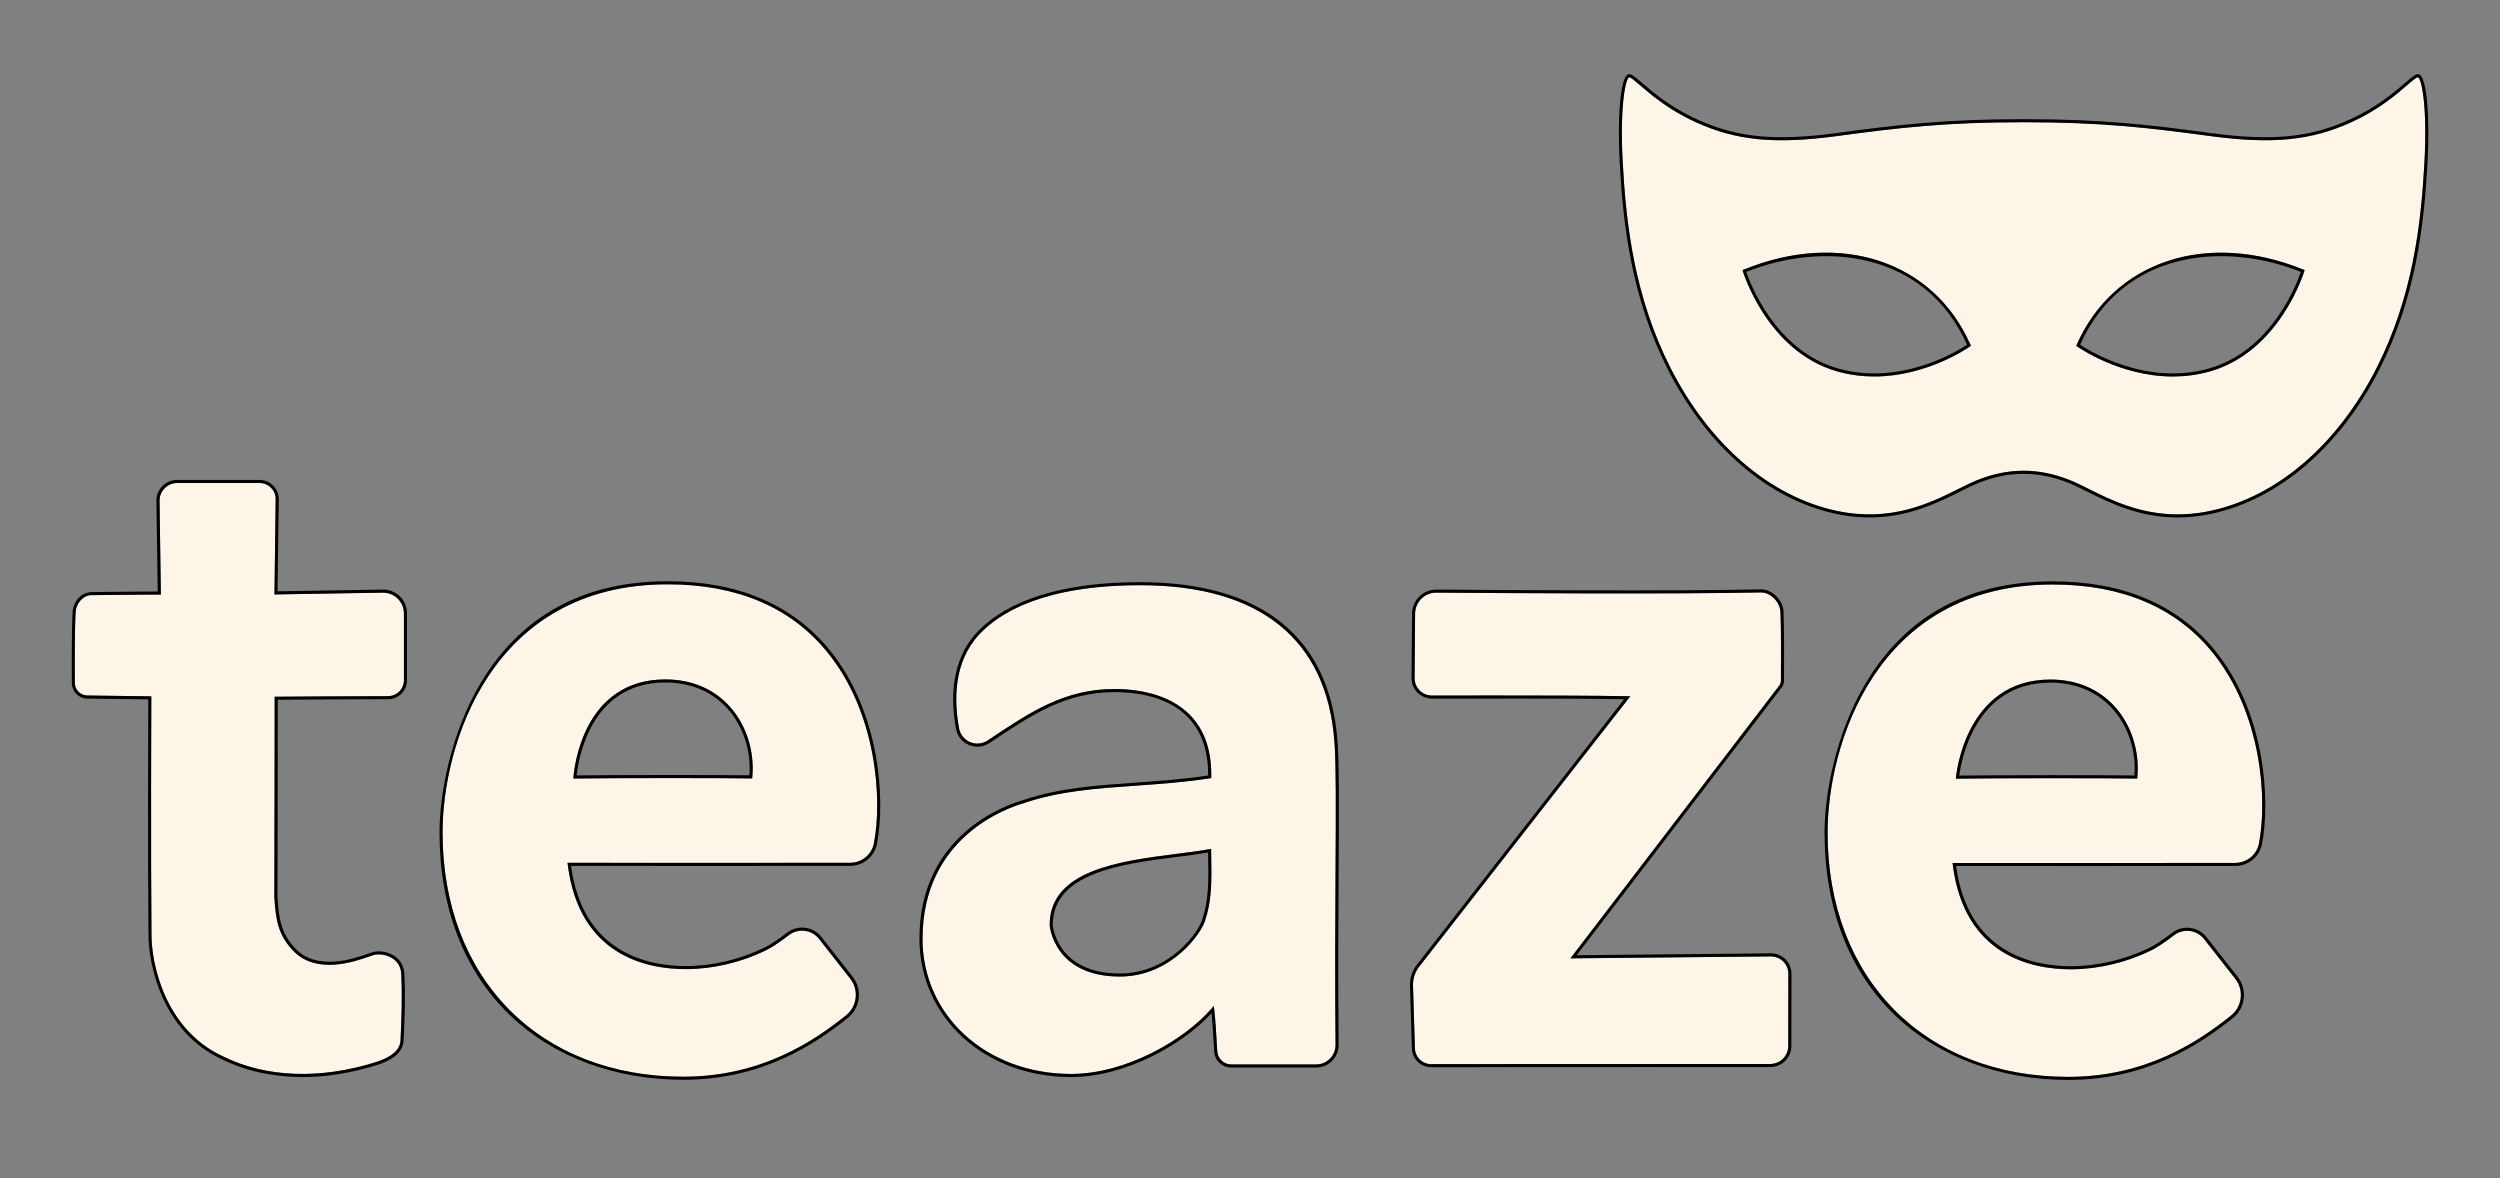
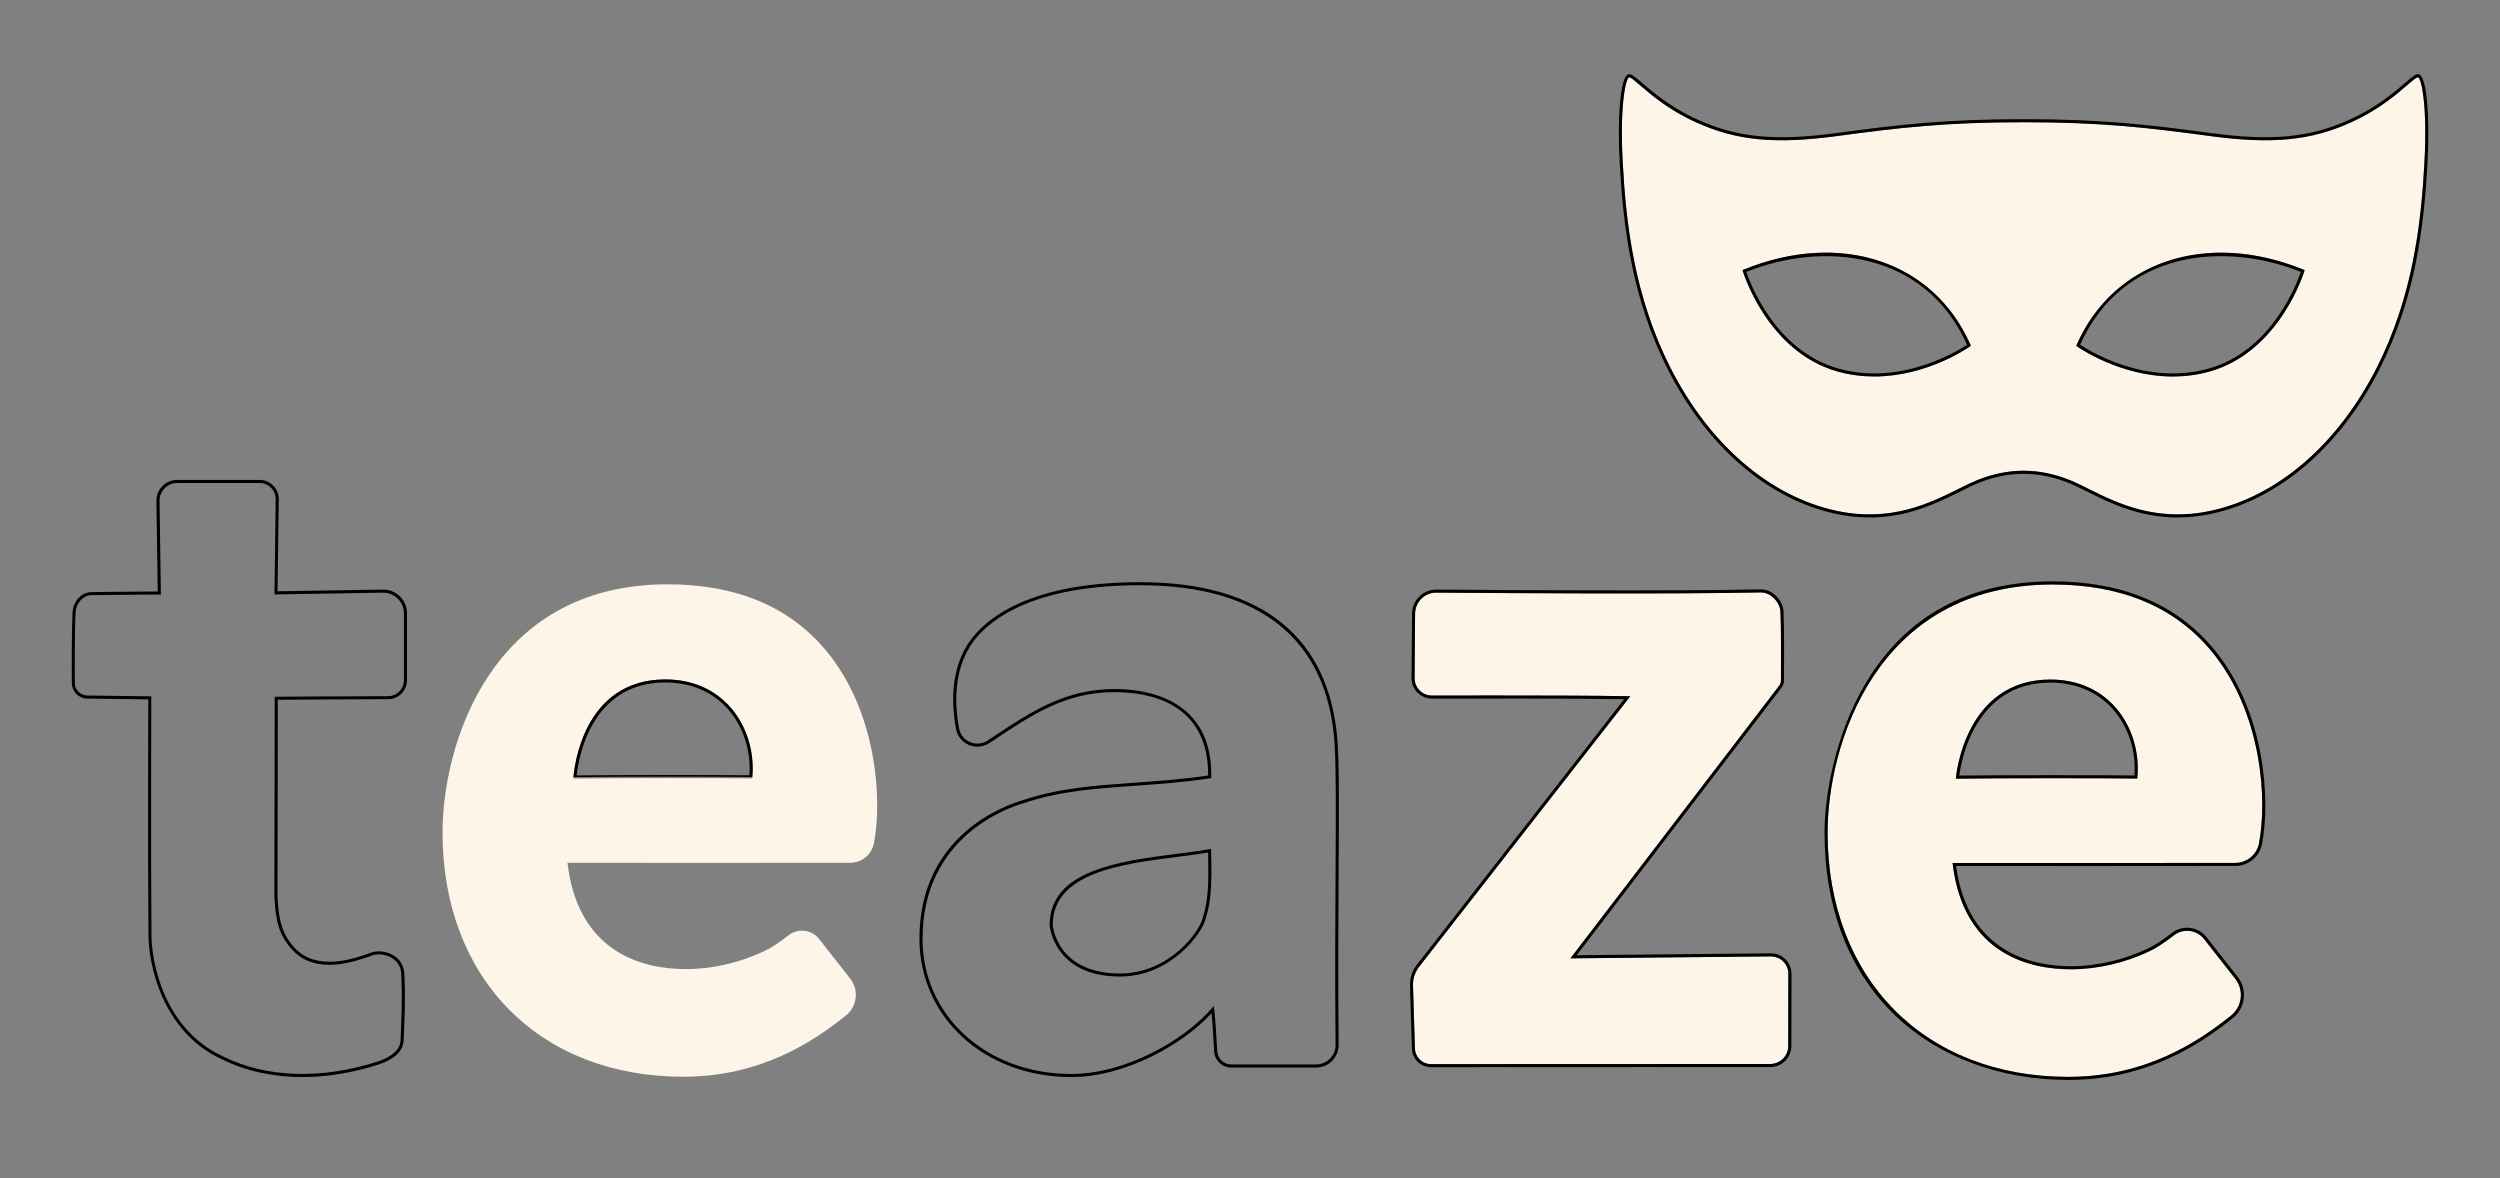
<svg xmlns="http://www.w3.org/2000/svg" version="1.1" viewBox="0 0 1024 482.62">
  <rect x="0" y="0" width="1024" height="482.62" fill="#808080" stroke="none" />
  <defs>
    <style>
      .st0 {
        fill: #fcf5e8;
      }
    </style>
  </defs>
  <g id="text">
    <g>
      <path class="st0" d="M848.25,397.02c10.96,0,22.55-2.71,32.6-7.63,2.18-.99,5.43-3.12,9.64-6.33,3.83-2.92,9.33-2.22,12.29,1.54l12.81,16.33c3.61,4.6,2.85,11.34-1.71,15.01-13.42,10.79-34.94,25.15-66.71,25.15-58.97,0-98.59-40.22-98.59-100.08,0-35.14,19.28-101.61,92.21-101.61,28.23,0,50.15,9.23,65.15,27.44,20.58,25,22.84,60.74,19.34,78.67-.89,4.57-4.93,7.9-9.59,7.94-9.33.08-104.26.03-115.06.03h-.85l.09.7c4.67,37.27,32.31,42.84,48.39,42.84ZM875.46,318.32c.99-10.62-2.5-21.46-9.33-28.96-6.56-7.2-15.65-11.01-26.28-11.01-35.02,0-38.63,39.52-38.65,39.92l-.06.69h.7c13.33-.24,61.76-.26,72.98-.06h.58s.06-.58.06-.58Z" />
      <path d="M874.82,318.89c-11.22-.2-59.65-.18-72.98.05h-.7s.06-.68.06-.68c.03-.4,3.64-39.92,38.65-39.92,10.62,0,19.72,3.81,26.28,11.01,6.84,7.5,10.32,18.34,9.33,28.96l-.06.59h-.58ZM802.53,317.68c14.02-.21,59.7-.24,71.73-.05.78-10.1-2.58-20.31-9.06-27.42-6.32-6.94-15.09-10.61-25.35-10.61-31.35,0-36.68,32.87-37.32,38.08Z" />
      <path d="M847.17,441.09c31.77,0,53.29-14.36,66.71-25.15,4.55-3.67,5.32-10.41,1.71-15.01l-12.81-16.33c-2.96-3.76-8.47-4.46-12.29-1.54-4.21,3.21-7.46,5.34-9.64,6.33-10.05,4.92-21.63,7.63-32.6,7.63-16.08,0-43.72-5.57-48.39-42.84l-.09-.7h.85c10.8,0,105.73.05,115.06-.03,4.67-.04,8.7-3.37,9.59-7.94,3.5-17.93,1.24-53.68-19.34-78.67-15-18.21-36.92-27.44-65.15-27.44-72.93,0-92.21,66.47-92.21,101.61,0,59.86,39.62,100.08,98.59,100.08ZM848.25,395.76c10.77,0,22.16-2.67,32.07-7.5,2.11-.97,5.27-3.05,9.42-6.21,4.35-3.32,10.65-2.53,14.03,1.78l12.81,16.32c4.04,5.14,3.17,12.67-1.91,16.77-13.57,10.91-35.33,25.42-67.5,25.42-27.84,0-52.94-9.31-70.67-26.19-19.09-18.16-29.17-44.15-29.17-75.15,0-15.26,4.45-40.5,16.98-61.37,16.54-27.54,42.27-41.5,76.48-41.5,28.63,0,50.87,9.38,66.12,27.89,20.86,25.33,23.15,61.56,19.6,79.72-1,5.15-5.56,8.92-10.81,8.95-9.19.08-101.31.03-114.49.03,4.79,35.68,31.48,41.04,47.04,41.04Z" />
      <path class="st0" d="M732.54,398.9l-.05,29.59c-.01,4.04-3.31,7.32-7.35,7.32l-138.95.06h-.01c-3.6,0-6.5-2.82-6.61-6.42l-.79-25.76c-.08-2.78.82-5.54,2.53-7.74,18.07-23.15,82.85-106.15,85.7-109.77l.78-.99-1.27-.03c-13.65-.24-36.11-.29-54.85-.29-10.11,0-19.14.01-25.11.03h-.01c-1.91,0-3.7-.74-5.05-2.09-1.34-1.35-2.08-3.17-2.07-5.09l.21-26.39c.04-4.78,3.91-8.63,8.73-8.59,28.12.23,97.35.66,132.91-.08.05-.01.09-.01.13-.01,3.75,0,7.64,3.85,7.89,7.84.3,6.05.23,23.19.19,28.29,0,.75-.25,1.48-.7,2.07l-84.74,110.67-.79,1.02,82.09-.8c1.94.03,3.74.71,5.09,2.07,1.37,1.35,2.12,3.16,2.12,5.09Z" />
      <path d="M725.32,391.74l-82.09.8.79-1.02,84.74-110.67c.45-.59.7-1.32.7-2.07.04-5.1.11-22.25-.19-28.29-.25-3.99-4.14-7.84-7.89-7.84-.04,0-.08,0-.13.01-35.56.74-104.79.3-132.91.08-4.82-.04-8.69,3.81-8.73,8.59l-.21,26.39c-.01,1.92.73,3.74,2.07,5.09,1.35,1.35,3.15,2.09,5.05,2.09h.01c5.97-.01,15-.03,25.11-.03,18.74,0,41.2.05,54.85.29l1.27.03-.78.99c-2.85,3.61-67.63,86.61-85.7,109.77-1.72,2.19-2.61,4.95-2.53,7.74l.79,25.76c.11,3.6,3.01,6.42,6.61,6.42h.01l138.95-.06c4.04,0,7.34-3.29,7.35-7.32l.05-29.59c0-1.93-.75-3.74-2.12-5.09-1.35-1.35-3.15-2.04-5.09-2.07ZM580.6,283.7c-1.58-1.61-2.45-3.72-2.43-5.98l.21-26.4c.05-5.44,4.49-9.83,9.91-9.83h.09c28.11.23,97.32.66,132.87-.08.05-.01.1-.01.15-.01,4.43,0,8.84,4.34,9.14,9.02.3,6.08.23,23.27.19,28.38,0,1.02-.35,2.02-.97,2.82l-83.97,109.64,79.52-.78h.09c2.22,0,4.33.87,5.91,2.43,1.61,1.59,2.48,3.72,2.48,5.98l-.05,29.59c-.01,4.73-3.88,8.58-8.6,8.58l-138.95.06h-.01c-4.28,0-7.74-3.35-7.86-7.64l-.79-25.76c-.09-3.09.9-6.12,2.8-8.54,17.24-22.1,76.97-98.63,84.92-108.78-21.37-.35-61.97-.29-78.67-.25h-.01c-2.24,0-4.35-.88-5.94-2.46Z" />
-       <path class="st0" d="M546.59,303.84c.7,9.57.59,28.63.45,52.76-.13,19.88-.26,44.61,0,71.34.03,2.14-.8,4.18-2.31,5.69-1.52,1.53-3.54,2.37-5.69,2.37h-34.73c-3.05,0-5.57-2.38-5.74-5.43-.31-5.88-.79-13.62-1.23-17.12l-.18-1.39-.92,1.05c-11.25,12.98-35.22,26.78-57.48,26.78-34.73,0-60.92-23.84-60.92-55.46,0-41.64,34.69-53.58,41.64-55.55l.21-.08c14.42-4.83,29.31-5.88,45.08-6.99,9.83-.69,19.98-1.4,30.8-3.05l.53-.09v-.53c.01-.26.01-.53.01-.8,0-13.98-5.31-24.01-15.78-29.79-8.03-4.43-17.38-5.36-23.83-5.36-20.36,0-34.3,9.31-50.46,20.07l-1.51,1c-2.14,1.43-4.84,1.68-7.21.68-2.36-.99-4.05-3.09-4.52-5.61-2.07-11.21-2.36-26.95,8.06-38.3,8.53-9.28,26.94-20.36,66.17-20.36,48.99,0,76.48,22.19,79.53,64.14ZM496.19,357.5c0-1.84-.03-3.67-.06-5.51-.01-1.19-.04-2.37-.05-3.54v-.74l-.73.13c-4.09.71-8.65,1.29-13.48,1.91-23.13,2.96-51.92,6.63-51.92,29.16,0,.21,1.69,21.08,28.76,21.08,21.1,0,33.98-18.1,35.17-23.78,2.04-6.35,2.32-13.02,2.32-18.71Z" />
      <path d="M429.94,378.91c0-22.53,28.8-26.2,51.92-29.16,4.83-.61,9.39-1.19,13.48-1.91l.73-.13v.74c.01,1.17.04,2.35.05,3.54.04,1.83.06,3.66.06,5.51,0,5.69-.28,12.37-2.32,18.71-1.19,5.68-14.07,23.78-35.17,23.78-27.07,0-28.76-20.87-28.76-21.08ZM482.03,351c-22.65,2.88-50.83,6.48-50.83,27.91.01.18,1.61,19.83,27.5,19.83,20.39,0,32.8-17.33,33.95-22.84,2.02-6.25,2.28-12.81,2.28-18.4,0-1.83-.03-3.66-.06-5.49-.01-.94-.03-1.87-.04-2.81-3.93.66-8.24,1.22-12.81,1.81Z" />
      <path d="M405.25,304.35c-2.5,1.66-5.63,1.96-8.39.78-2.75-1.15-4.72-3.6-5.26-6.53-2.13-11.49-2.41-27.65,8.37-39.37,8.7-9.48,27.42-20.77,67.1-20.77,49.74,0,77.68,22.59,80.78,65.31.7,9.62.59,27.76.45,52.86-.13,19.87-.26,44.6,0,71.31.03,2.48-.93,4.83-2.67,6.6-1.76,1.76-4.09,2.73-6.58,2.73h-34.73c-3.71,0-6.79-2.91-6.99-6.62-.29-5.17-.69-11.78-1.08-15.64-11.79,12.87-35.46,26.15-57.48,26.15-35.44,0-62.17-24.38-62.17-56.71,0-42.54,35.44-54.74,42.55-56.76l.15-.04c14.57-4.89,29.55-5.94,45.39-7.06,9.64-.68,19.6-1.38,30.18-2.96v-.25c0-29.49-24.03-33.89-38.35-33.89-19.98,0-33.78,9.21-49.77,19.87l-1.51,1ZM377.85,384.44c0,31.62,26.19,55.46,60.92,55.46,22.26,0,46.23-13.8,57.48-26.78l.92-1.05.18,1.39c.44,3.5.92,11.24,1.23,17.12.18,3.05,2.7,5.43,5.74,5.43h34.73c2.16,0,4.18-.84,5.69-2.37,1.51-1.52,2.33-3.55,2.31-5.69-.26-26.73-.13-51.46,0-71.34.14-24.13.25-43.19-.45-52.76-3.05-41.95-30.54-64.14-79.53-64.14-39.23,0-57.64,11.07-66.17,20.36-10.42,11.35-10.13,27.09-8.06,38.3.46,2.52,2.16,4.62,4.52,5.61,2.37,1,5.07.75,7.21-.68l1.51-1c16.15-10.76,30.1-20.07,50.46-20.07,6.45,0,15.8.93,23.83,5.36,10.47,5.78,15.78,15.8,15.78,29.79,0,.28,0,.54-.01.8v.53l-.53.09c-10.82,1.64-20.97,2.36-30.8,3.05-15.77,1.1-30.65,2.16-45.08,6.99l-.21.08c-6.95,1.97-41.64,13.91-41.64,55.55Z" />
      <path class="st0" d="M280.92,396.95c10.97,0,22.56-2.71,32.61-7.63,2.18-.99,5.43-3.12,9.64-6.33,3.81-2.91,9.33-2.22,12.29,1.56l12.81,16.32c3.61,4.62,2.85,11.35-1.72,15.01-13.42,10.8-34.93,25.15-66.71,25.15-58.96,0-98.58-40.22-98.58-100.07,0-35.15,19.26-101.63,92.19-101.63,28.24,0,50.17,9.24,65.15,27.44,20.59,25,22.85,60.74,19.35,78.67-.89,4.57-4.93,7.91-9.61,7.95-9.32.08-104.25.03-115.05.01h-.85l.09.7c4.65,37.29,32.31,42.84,48.37,42.84ZM272.53,278.3c-33.44,0-37.3,35.82-37.63,39.91l-.06.69h.69c13.16-.23,60.92-.26,71.96-.06h.59s.05-.56.05-.56c.99-10.64-2.5-21.46-9.32-28.96-6.57-7.21-15.65-11.01-26.29-11.01Z" />
-       <path d="M236.21,317.61c13.83-.2,58.87-.23,70.74-.05.78-10.1-2.58-20.31-9.06-27.42-6.32-6.94-15.09-10.6-25.36-10.6-30.9,0-35.68,31.82-36.32,38.06ZM234.9,318.2c.33-4.09,4.19-39.91,37.63-39.91,10.64,0,19.72,3.8,26.29,11.01,6.82,7.5,10.31,18.32,9.32,28.96l-.05.58h-.59c-11.05-.21-58.81-.18-71.96.04h-.69s.06-.68.06-.68Z" />
-       <path d="M357.96,345.44c3.5-17.93,1.24-53.68-19.35-78.67-14.99-18.2-36.91-27.44-65.15-27.44-72.93,0-92.19,66.47-92.19,101.63,0,59.85,39.62,100.07,98.58,100.07,31.78,0,53.29-14.35,66.71-25.15,4.57-3.66,5.33-10.4,1.72-15.01l-12.81-16.32c-2.96-3.78-8.48-4.46-12.29-1.56-4.21,3.21-7.46,5.34-9.64,6.33-10.05,4.92-21.63,7.63-32.61,7.63-16.07,0-43.72-5.56-48.37-42.84l-.09-.7h.85c10.8.01,105.73.06,115.05-.01,4.68-.04,8.72-3.39,9.61-7.95ZM339.58,265.98c20.87,25.32,23.16,61.54,19.62,79.7-1,5.15-5.56,8.92-10.82,8.97-9.18.06-101.31.03-114.49.01,4.8,35.68,31.49,41.04,47.04,41.04,10.79,0,22.17-2.66,32.07-7.5,2.12-.97,5.28-3.05,9.42-6.21,4.36-3.32,10.66-2.52,14.03,1.78l12.81,16.32c4.04,5.15,3.19,12.68-1.91,16.77-13.57,10.91-35.32,25.42-67.5,25.42-27.83,0-52.93-9.29-70.66-26.17-19.09-18.16-29.17-44.15-29.17-75.15,0-15.28,4.44-40.51,16.98-61.37,16.53-27.54,42.27-41.51,76.47-41.51,28.63,0,50.88,9.39,66.12,27.91Z" />
-       <path class="st0" d="M165.45,251.22v27.4c0,1.74-.68,3.37-1.91,4.6s-2.86,1.91-4.6,1.91c-11.59-.01-45.46.23-45.8.23h-.63v.63c0,.54-.04,54.41-.13,81.18.51,9.95,1.74,15.77,7.39,21.91,9.54,10.42,25.5,4.79,31.52,2.67.79-.28,1.4-.5,1.81-.61,2.18-.58,5.72-.15,8.24,1.79,2.06,1.59,3.09,3.89,3.05,6.85.41,8.65.09,17.38-.33,26.3-.16,3.76-3.12,6.53-9.28,8.7-23.23,7.49-45.8,6.72-63.59-2.16-23.45-10.85-29.32-37.73-29.15-50.44-.31-31.76-.08-95.71-.08-96.36v-.61s-26.22-.34-26.22-.34c-2.8-.04-5.08-2.33-5.09-5.12-.05-8.27-.06-23.04.34-29.2.2-3.26,2.9-6.79,6.53-6.79h.25c9.06-.14,27.29-.24,27.48-.24h.63l-.55-38.37c-.03-1.94.71-3.79,2.08-5.18s3.2-2.16,5.15-2.16h33.76c1.78,0,3.45.7,4.7,1.97,1.24,1.27,1.92,2.95,1.89,4.73l-.51,38.94,44.42-.73c2.23-.03,4.45.83,6.08,2.45,1.64,1.61,2.53,3.75,2.53,6.03Z" />
+       <path d="M236.21,317.61c13.83-.2,58.87-.23,70.74-.05.78-10.1-2.58-20.31-9.06-27.42-6.32-6.94-15.09-10.6-25.36-10.6-30.9,0-35.68,31.82-36.32,38.06ZM234.9,318.2c.33-4.09,4.19-39.91,37.63-39.91,10.64,0,19.72,3.8,26.29,11.01,6.82,7.5,10.31,18.32,9.32,28.96h-.59c-11.05-.21-58.81-.18-71.96.04h-.69s.06-.68.06-.68Z" />
      <path d="M65.25,243.53c-.19,0-18.42.1-27.48.24h-.25c-3.64,0-6.33,3.52-6.53,6.79-.4,6.16-.39,20.93-.34,29.2.01,2.78,2.3,5.08,5.09,5.12l26.24.34v.61c-.01.65-.25,64.6.06,96.36-.18,12.72,5.69,39.59,29.15,50.44,17.78,8.88,40.36,9.64,63.59,2.16,6.16-2.17,9.12-4.94,9.28-8.7.41-8.92.74-17.65.33-26.3.04-2.96-.99-5.26-3.05-6.85-2.52-1.94-6.06-2.37-8.24-1.79-.4.11-1.02.34-1.81.61-6.02,2.12-21.97,7.75-31.52-2.67-5.64-6.15-6.87-11.96-7.39-21.91.09-26.78.13-80.64.13-81.18v-.61h.63c.34-.01,34.21-.25,45.8-.24,1.74,0,3.37-.68,4.6-1.91s1.91-2.86,1.91-4.6v-27.4c0-2.28-.89-4.43-2.53-6.03-1.63-1.62-3.85-2.47-6.08-2.45l-44.42.73.51-38.94c.03-1.78-.65-3.46-1.89-4.73-1.25-1.27-2.92-1.97-4.7-1.97h-33.76c-1.96,0-3.79.77-5.15,2.16s-2.11,3.24-2.08,5.18l.55,38.37h-.63ZM37.8,242.51c8.05-.13,23.5-.21,26.81-.24l-.54-37.09c-.04-2.3.84-4.45,2.45-6.08s3.75-2.53,6.05-2.53h33.76c2.12,0,4.1.83,5.59,2.35,1.49,1.51,2.3,3.5,2.26,5.62l-.5,37.65,43.14-.7c2.62-.03,5.1.95,6.99,2.8,1.87,1.84,2.9,4.31,2.9,6.94v27.4c0,2.07-.8,4.03-2.27,5.49s-3.41,2.27-5.49,2.27h-1.25c-11.6,0-39.41.19-43.92.23,0,6.11-.04,55.33-.13,80.52.5,9.61,1.68,15.24,7.05,21.1,8.99,9.82,24.38,4.39,30.18,2.35.84-.3,1.49-.53,1.91-.64,2.48-.66,6.48-.19,9.33,2.01,2.35,1.82,3.57,4.53,3.54,7.83.41,8.67.09,17.42-.33,26.36-.29,6.37-7.7,8.98-10.13,9.83-10.71,3.46-21.3,5.18-31.35,5.18-12.04,0-23.33-2.47-33.17-7.39-24.03-11.11-30.04-38.59-29.86-51.58-.3-30.05-.1-89.02-.08-95.73l-25-.31c-3.47-.05-6.31-2.9-6.32-6.37-.05-8.28-.06-23.09.34-29.27.24-4,3.5-8.16,8.06-7.96Z" />
    </g>
  </g>
  <g id="icon">
    <g>
      <path class="st0" d="M990.42,31.65c-.63-.1-2.51,1.57-4.55,3.32-4.34,3.74-11.61,10-22.65,15.03-16.72,7.63-32.5,9.17-58.22,5.69-25.22-3.4-44.15-5.63-76.14-5.63s-50.92,2.23-76.14,5.63c-25.72,3.47-41.5,1.93-58.22-5.69-11.04-5.03-18.31-11.29-22.65-15.03-2.04-1.76-3.94-3.42-4.55-3.32-1.28.23-3.94,10.96-2.62,35,1.37,25.22,4.78,54.92,19.57,84.06,15.94,31.4,40.77,52.75,68.11,58.55,22.29,4.73,38.25-3.21,49.89-9.02,2.73-1.35,5.31-2.63,7.6-3.56,12.79-5.15,25.23-5.15,38.03,0,2.3.93,4.88,2.21,7.6,3.56,11.64,5.81,27.59,13.75,49.89,9.02,27.34-5.79,52.17-27.14,68.11-58.55,14.79-29.13,18.2-58.83,19.58-84.06,1.3-24.04-1.35-34.78-2.63-35ZM806.86,141.93c-.21.15-17.32,12.28-39.13,12.28-4.88,0-10-.6-15.2-2.08-28.58-8.11-38.52-40.62-38.62-40.95l-.16-.54.53-.21c39.56-16.1,77.71-3.46,92.78,30.74l.21.48-.41.29ZM943.8,111.18c-.1.33-10.03,32.83-38.62,40.95-5.2,1.48-10.32,2.08-15.19,2.08-21.82,0-38.93-12.13-39.14-12.28l-.4-.29.2-.48c15.08-34.2,53.23-46.84,92.78-30.74l.53.21-.16.54Z" />
      <path d="M850.65,141.16l-.2.48.4.29c.21.15,17.32,12.28,39.14,12.28,4.87,0,9.98-.6,15.19-2.08,28.58-8.11,38.52-40.62,38.62-40.95l.16-.54-.53-.21c-39.56-16.1-77.71-3.46-92.78,30.74ZM904.85,150.92c-25.96,7.36-49.44-7.44-52.84-9.72,17.28-38.49,58.81-42.47,90.41-29.84-1.42,4.25-11.69,32.21-37.58,39.56Z" />
      <path d="M714.28,110.42l-.53.21.16.54c.1.33,10.03,32.83,38.62,40.95,5.2,1.48,10.32,2.08,15.2,2.08,21.81,0,38.92-12.13,39.13-12.28l.41-.29-.21-.48c-15.08-34.2-53.23-46.84-92.78-30.74ZM752.87,150.92c-25.89-7.35-36.16-35.31-37.58-39.56,31.62-12.63,73.13-8.65,90.41,29.84-3.4,2.28-26.88,17.08-52.84,9.72Z" />
      <path d="M990.63,30.41c-1.17-.2-2.63,1.08-5.58,3.61-4.29,3.7-11.48,9.88-22.35,14.84-16.48,7.53-32.08,9.04-57.54,5.59-25.27-3.41-44.23-5.64-76.3-5.64s-51.03,2.23-76.3,5.64c-25.46,3.45-41.05,1.93-57.53-5.59-10.89-4.95-18.06-11.14-22.36-14.84-2.93-2.53-4.43-3.81-5.58-3.61-3.64.64-4.6,19.19-3.66,36.31,1.38,25.35,4.8,55.22,19.7,84.56,16.12,31.76,41.25,53.33,68.98,59.21,22.7,4.82,38.89-3.24,50.71-9.12,2.7-1.34,5.26-2.62,7.5-3.52,12.48-5.03,24.62-5.03,37.1,0,2.25.9,4.8,2.18,7.5,3.52,9.29,4.63,21.27,10.59,37.01,10.59,4.29,0,8.84-.44,13.71-1.47,27.72-5.88,52.85-27.45,68.97-59.21,14.9-29.34,18.32-59.21,19.7-84.56.94-17.12-.03-35.67-3.66-36.31ZM993.05,66.65c-1.38,25.22-4.79,54.92-19.58,84.06-15.94,31.4-40.77,52.75-68.11,58.55-22.3,4.73-38.25-3.21-49.89-9.02-2.72-1.35-5.31-2.63-7.6-3.56-12.79-5.15-25.23-5.15-38.03,0-2.3.93-4.87,2.21-7.6,3.56-11.64,5.81-27.6,13.75-49.89,9.02-27.34-5.79-52.17-27.14-68.11-58.55-14.79-29.13-18.2-58.83-19.57-84.06-1.32-24.04,1.34-34.78,2.62-35,.61-.1,2.51,1.57,4.55,3.32,4.34,3.74,11.61,10,22.65,15.03,16.72,7.63,32.5,9.17,58.22,5.69,25.22-3.4,44.15-5.63,76.14-5.63s50.92,2.23,76.14,5.63c25.72,3.47,41.5,1.93,58.22-5.69,11.04-5.03,18.31-11.29,22.65-15.03,2.04-1.76,3.93-3.42,4.55-3.32,1.28.23,3.94,10.96,2.63,35Z" />
    </g>
  </g>
</svg>